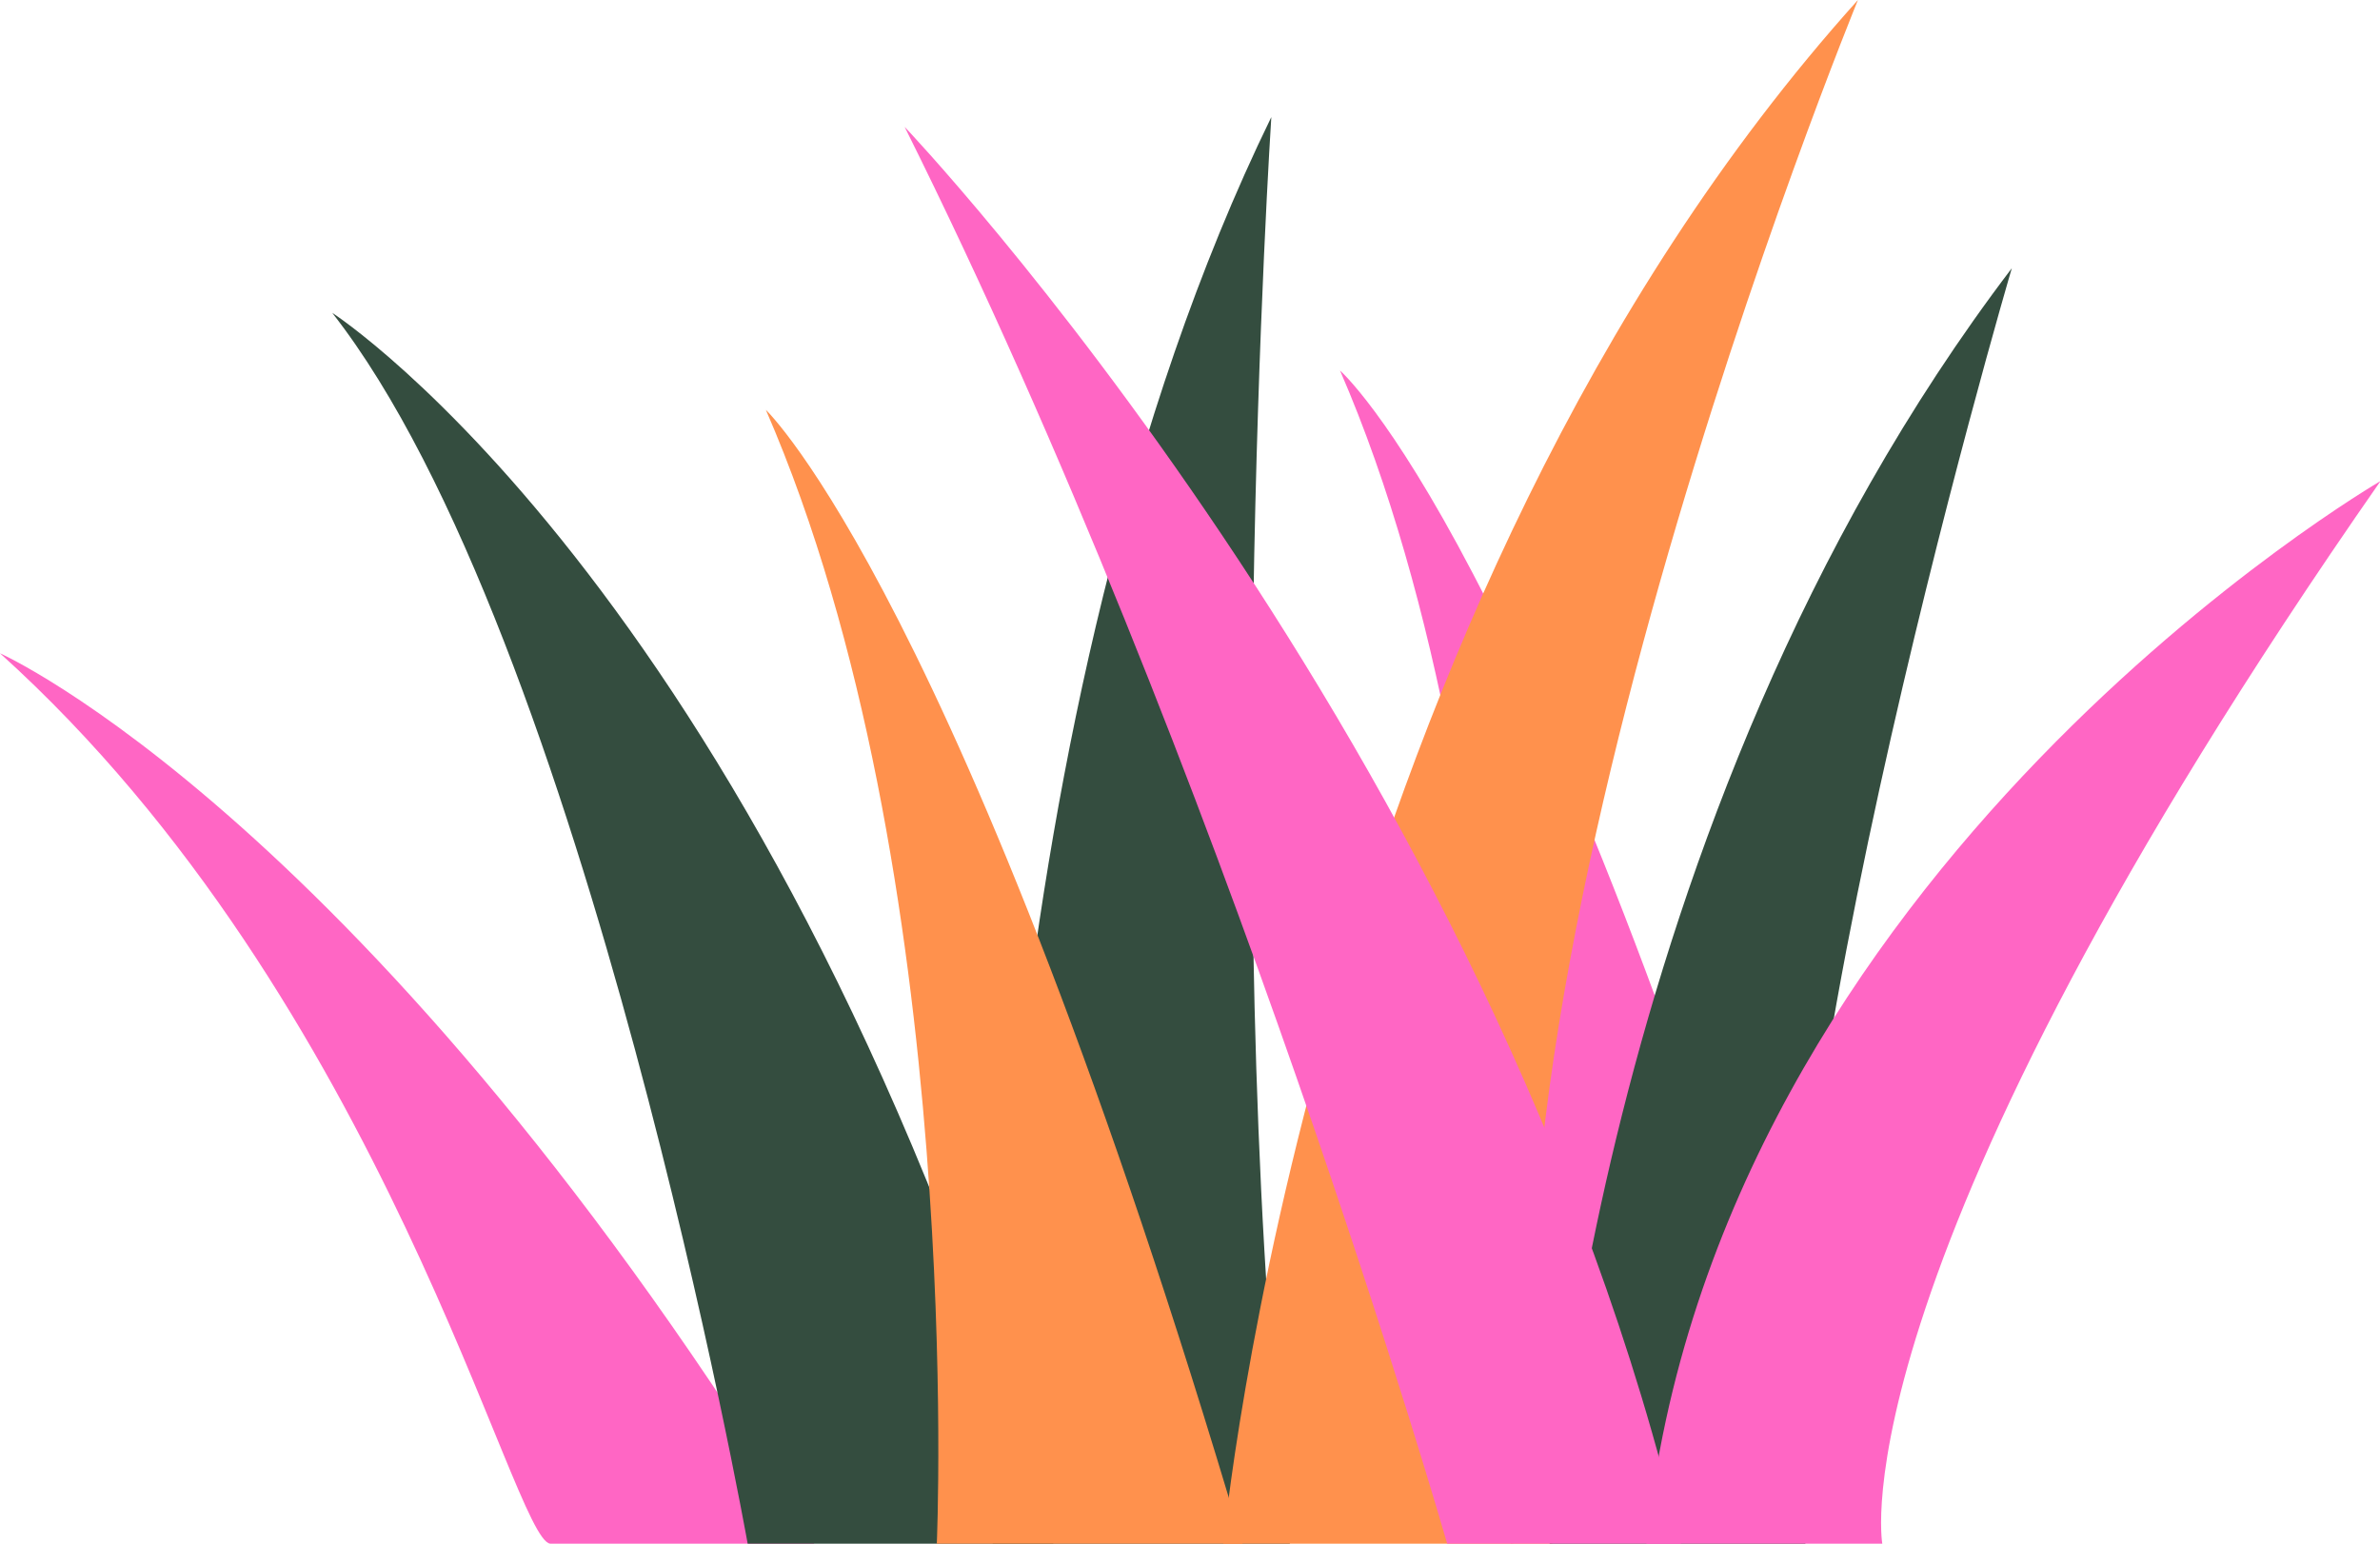
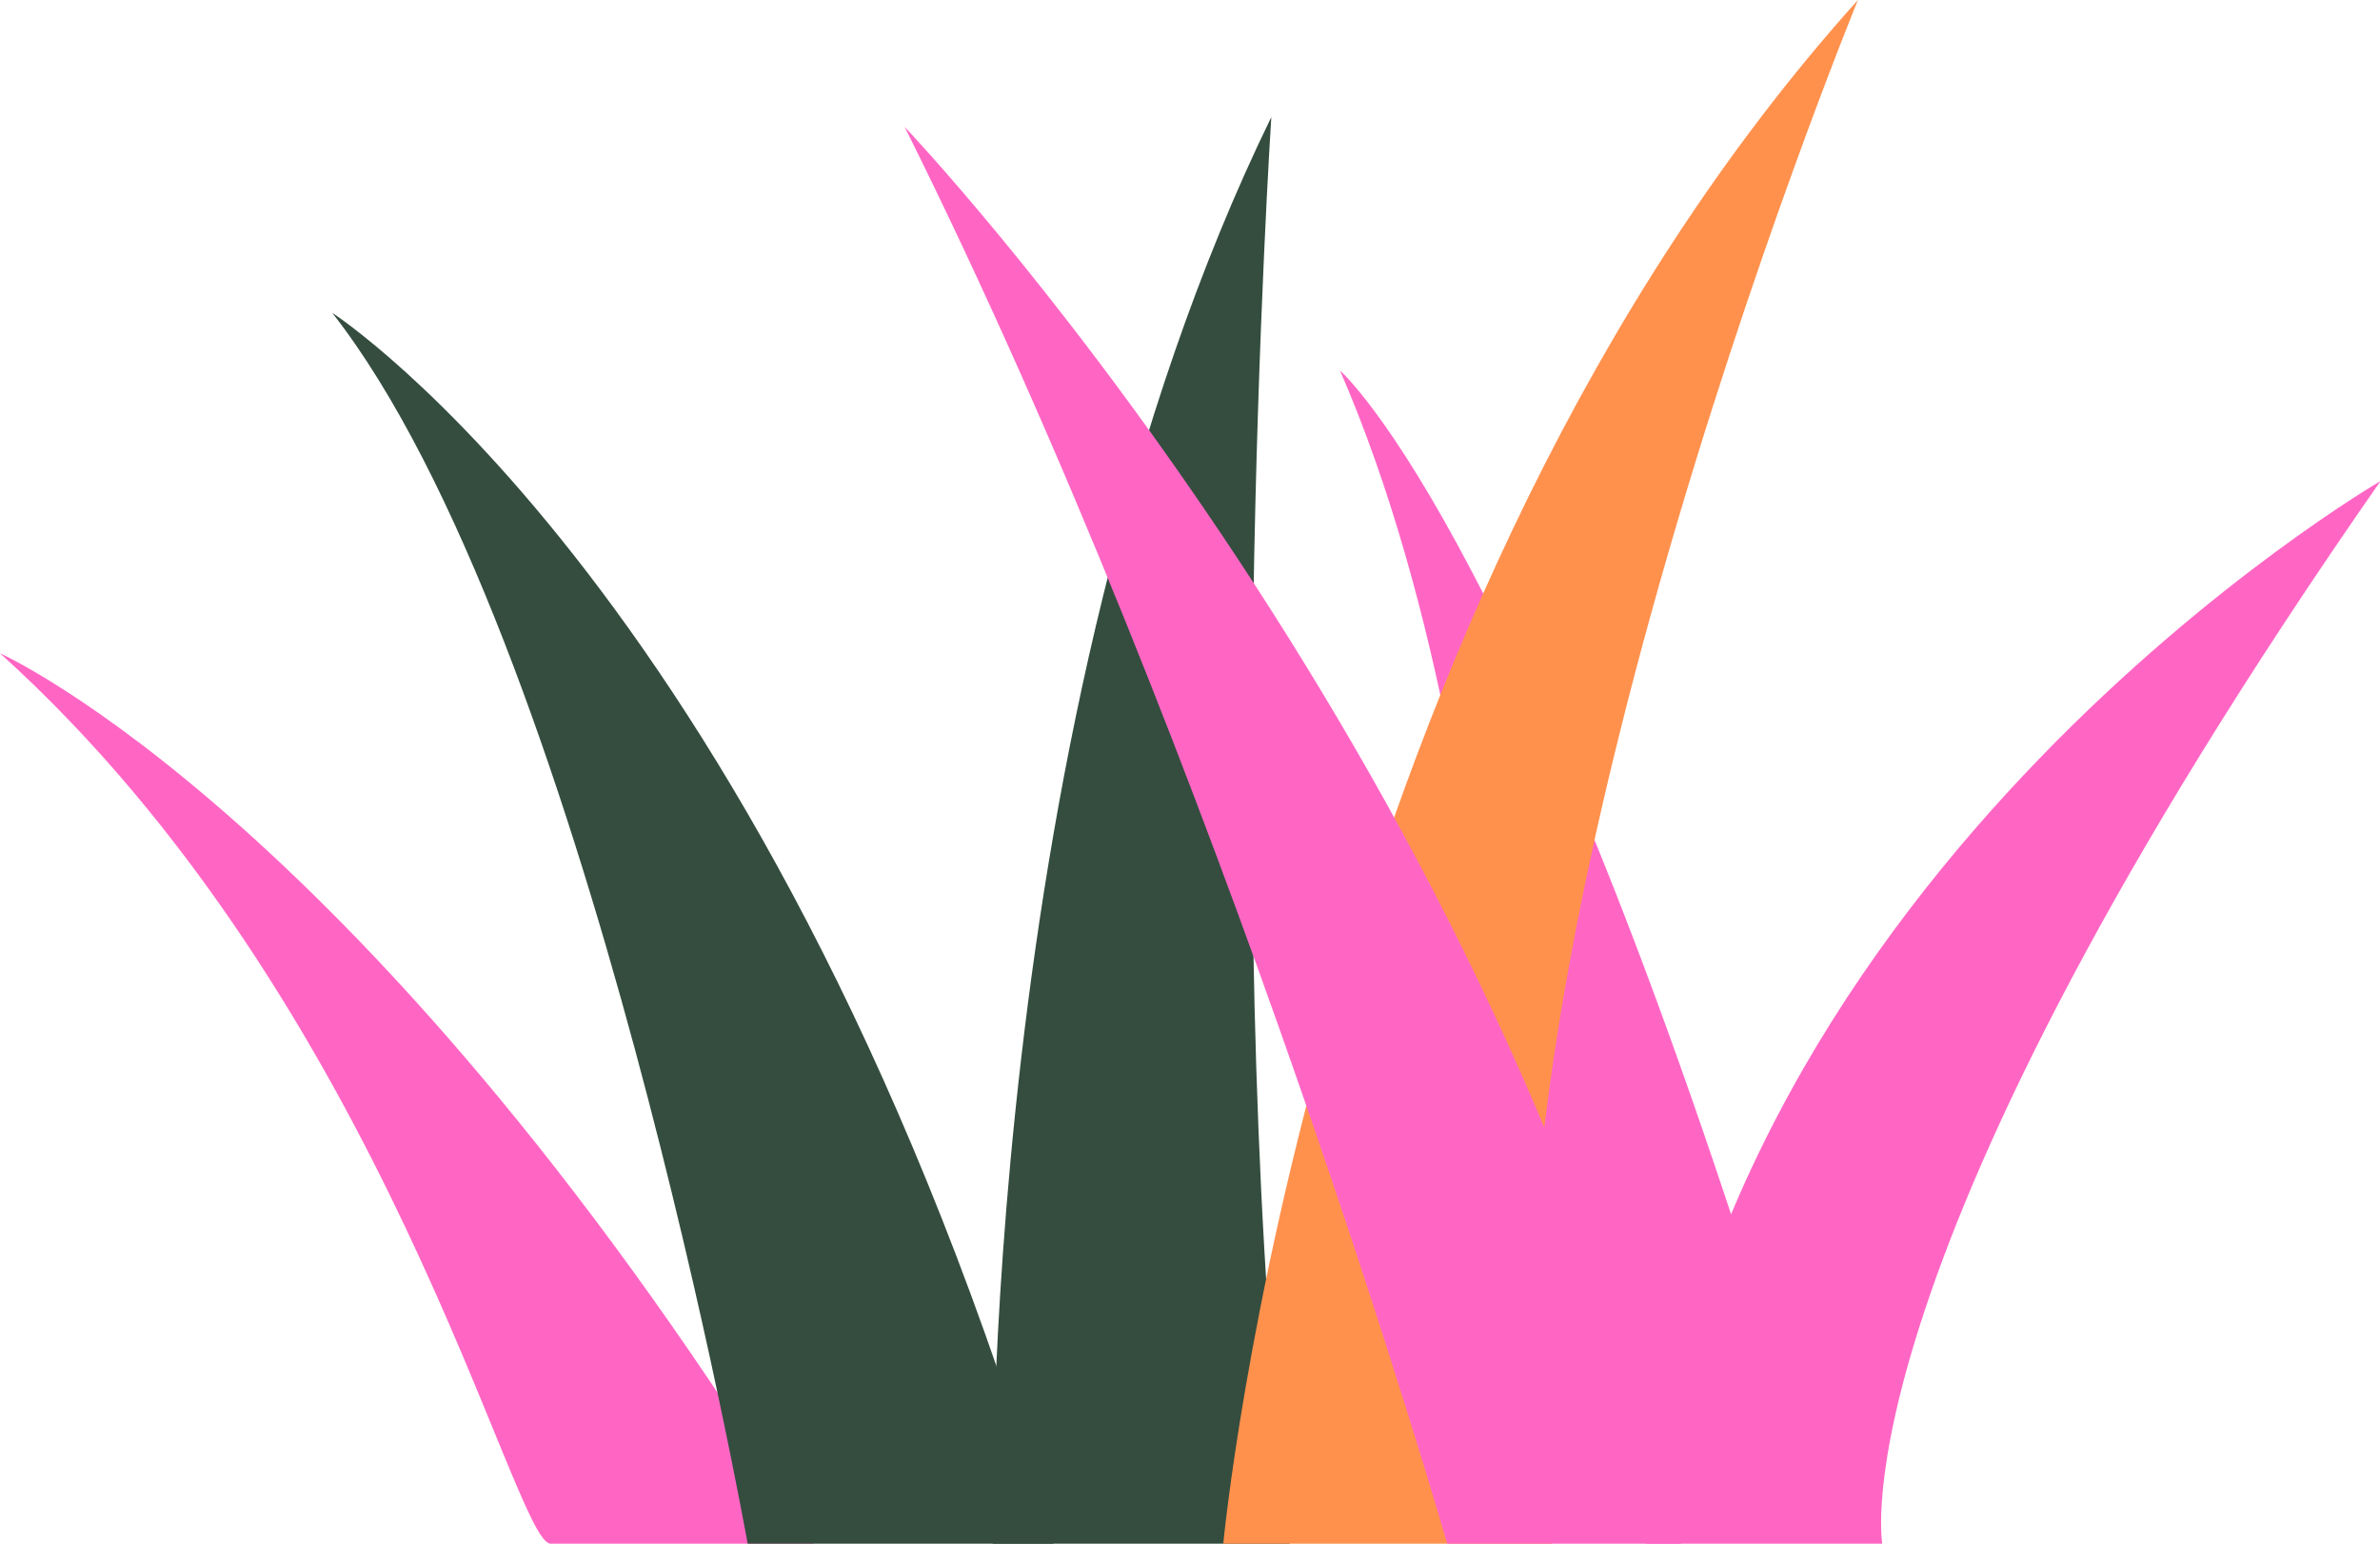
<svg xmlns="http://www.w3.org/2000/svg" fill="#000000" height="120.3" preserveAspectRatio="xMidYMid meet" version="1" viewBox="0.0 0.0 185.4 120.3" width="185.4" zoomAndPan="magnify">
  <defs>
    <clipPath id="a">
      <path d="M 0 50 L 64 50 L 64 120.262 L 0 120.262 Z M 0 50" />
    </clipPath>
    <clipPath id="b">
      <path d="M 25 24 L 83 24 L 83 120.262 L 25 120.262 Z M 25 24" />
    </clipPath>
    <clipPath id="c">
      <path d="M 104 28 L 142 28 L 142 120.262 L 104 120.262 Z M 104 28" />
    </clipPath>
    <clipPath id="d">
      <path d="M 77 9 L 101 9 L 101 120.262 L 77 120.262 Z M 77 9" />
    </clipPath>
    <clipPath id="e">
      <path d="M 95 0 L 145 0 L 145 120.262 L 95 120.262 Z M 95 0" />
    </clipPath>
    <clipPath id="f">
      <path d="M 120 20 L 157 20 L 157 120.262 L 120 120.262 Z M 120 20" />
    </clipPath>
    <clipPath id="g">
      <path d="M 70 9 L 131 9 L 131 120.262 L 70 120.262 Z M 70 9" />
    </clipPath>
    <clipPath id="h">
-       <path d="M 128 37 L 185.441 37 L 185.441 120.262 L 128 120.262 Z M 128 37" />
+       <path d="M 128 37 L 185.441 37 L 185.441 120.262 L 128 120.262 M 128 37" />
    </clipPath>
    <clipPath id="i">
      <path d="M 59 31 L 97 31 L 97 120.262 L 59 120.262 Z M 59 31" />
    </clipPath>
  </defs>
  <g>
    <g clip-path="url(#a)" id="change1_4">
      <path d="M 0 50.895 C 30.043 78.004 39.922 120.016 42.867 120.262 L 63.426 120.262 C 28.781 63.688 0 50.895 0 50.895" fill="#ff66c4" />
    </g>
    <g clip-path="url(#b)" id="change2_1">
      <path d="M 58.242 120.262 C 58.242 120.262 45.629 49.586 25.879 24.371 C 25.879 24.371 60.223 46.465 82.059 120.262 L 58.242 120.262" fill="#344d3f" />
    </g>
    <g clip-path="url(#c)" id="change1_1">
      <path d="M 117.699 120.262 C 117.699 120.262 119.996 64.805 104.387 28.867 C 104.387 28.867 119.68 42.148 141.516 115.941 L 117.699 120.262" fill="#ff66c4" />
    </g>
    <g clip-path="url(#d)" id="change2_2">
      <path d="M 77.328 120.262 C 77.328 120.262 76.043 56.266 99.035 9.121 C 99.035 9.121 94.816 73.629 100.48 120.262 L 77.328 120.262" fill="#344d3f" />
    </g>
    <g clip-path="url(#e)" id="change3_1">
      <path d="M 95.293 120.262 C 95.293 120.262 102.098 47.414 144.734 -0.004 C 144.734 -0.004 111.551 80.785 120.926 120.262 L 95.293 120.262" fill="#ff914d" />
    </g>
    <g clip-path="url(#f)" id="change2_3">
-       <path d="M 120.711 120.262 C 120.711 120.262 123.77 64.215 156.719 20.895 C 156.719 20.895 134.59 95.93 140.645 120.262 L 120.711 120.262" fill="#344d3f" />
-     </g>
+       </g>
    <g clip-path="url(#g)" id="change1_3">
      <path d="M 130.949 120.262 L 112.734 120.262 C 112.734 120.262 95.43 59.918 70.469 9.883 C 70.469 9.883 116.305 57.992 130.949 120.262" fill="#ff66c4" />
    </g>
    <g clip-path="url(#h)" id="change1_2">
      <path d="M 128.246 120.262 L 146.629 120.262 C 146.629 120.262 142.699 98.812 185.441 37.477 C 185.441 37.477 133.59 67.59 128.246 120.262" fill="#ff66c4" />
    </g>
    <g clip-path="url(#i)" id="change3_2">
-       <path d="M 72.977 120.262 C 72.977 120.262 75.273 67.855 59.66 31.93 C 59.66 31.93 74.961 46.477 96.793 120.262 L 72.977 120.262" fill="#ff914d" />
-     </g>
+       </g>
  </g>
</svg>